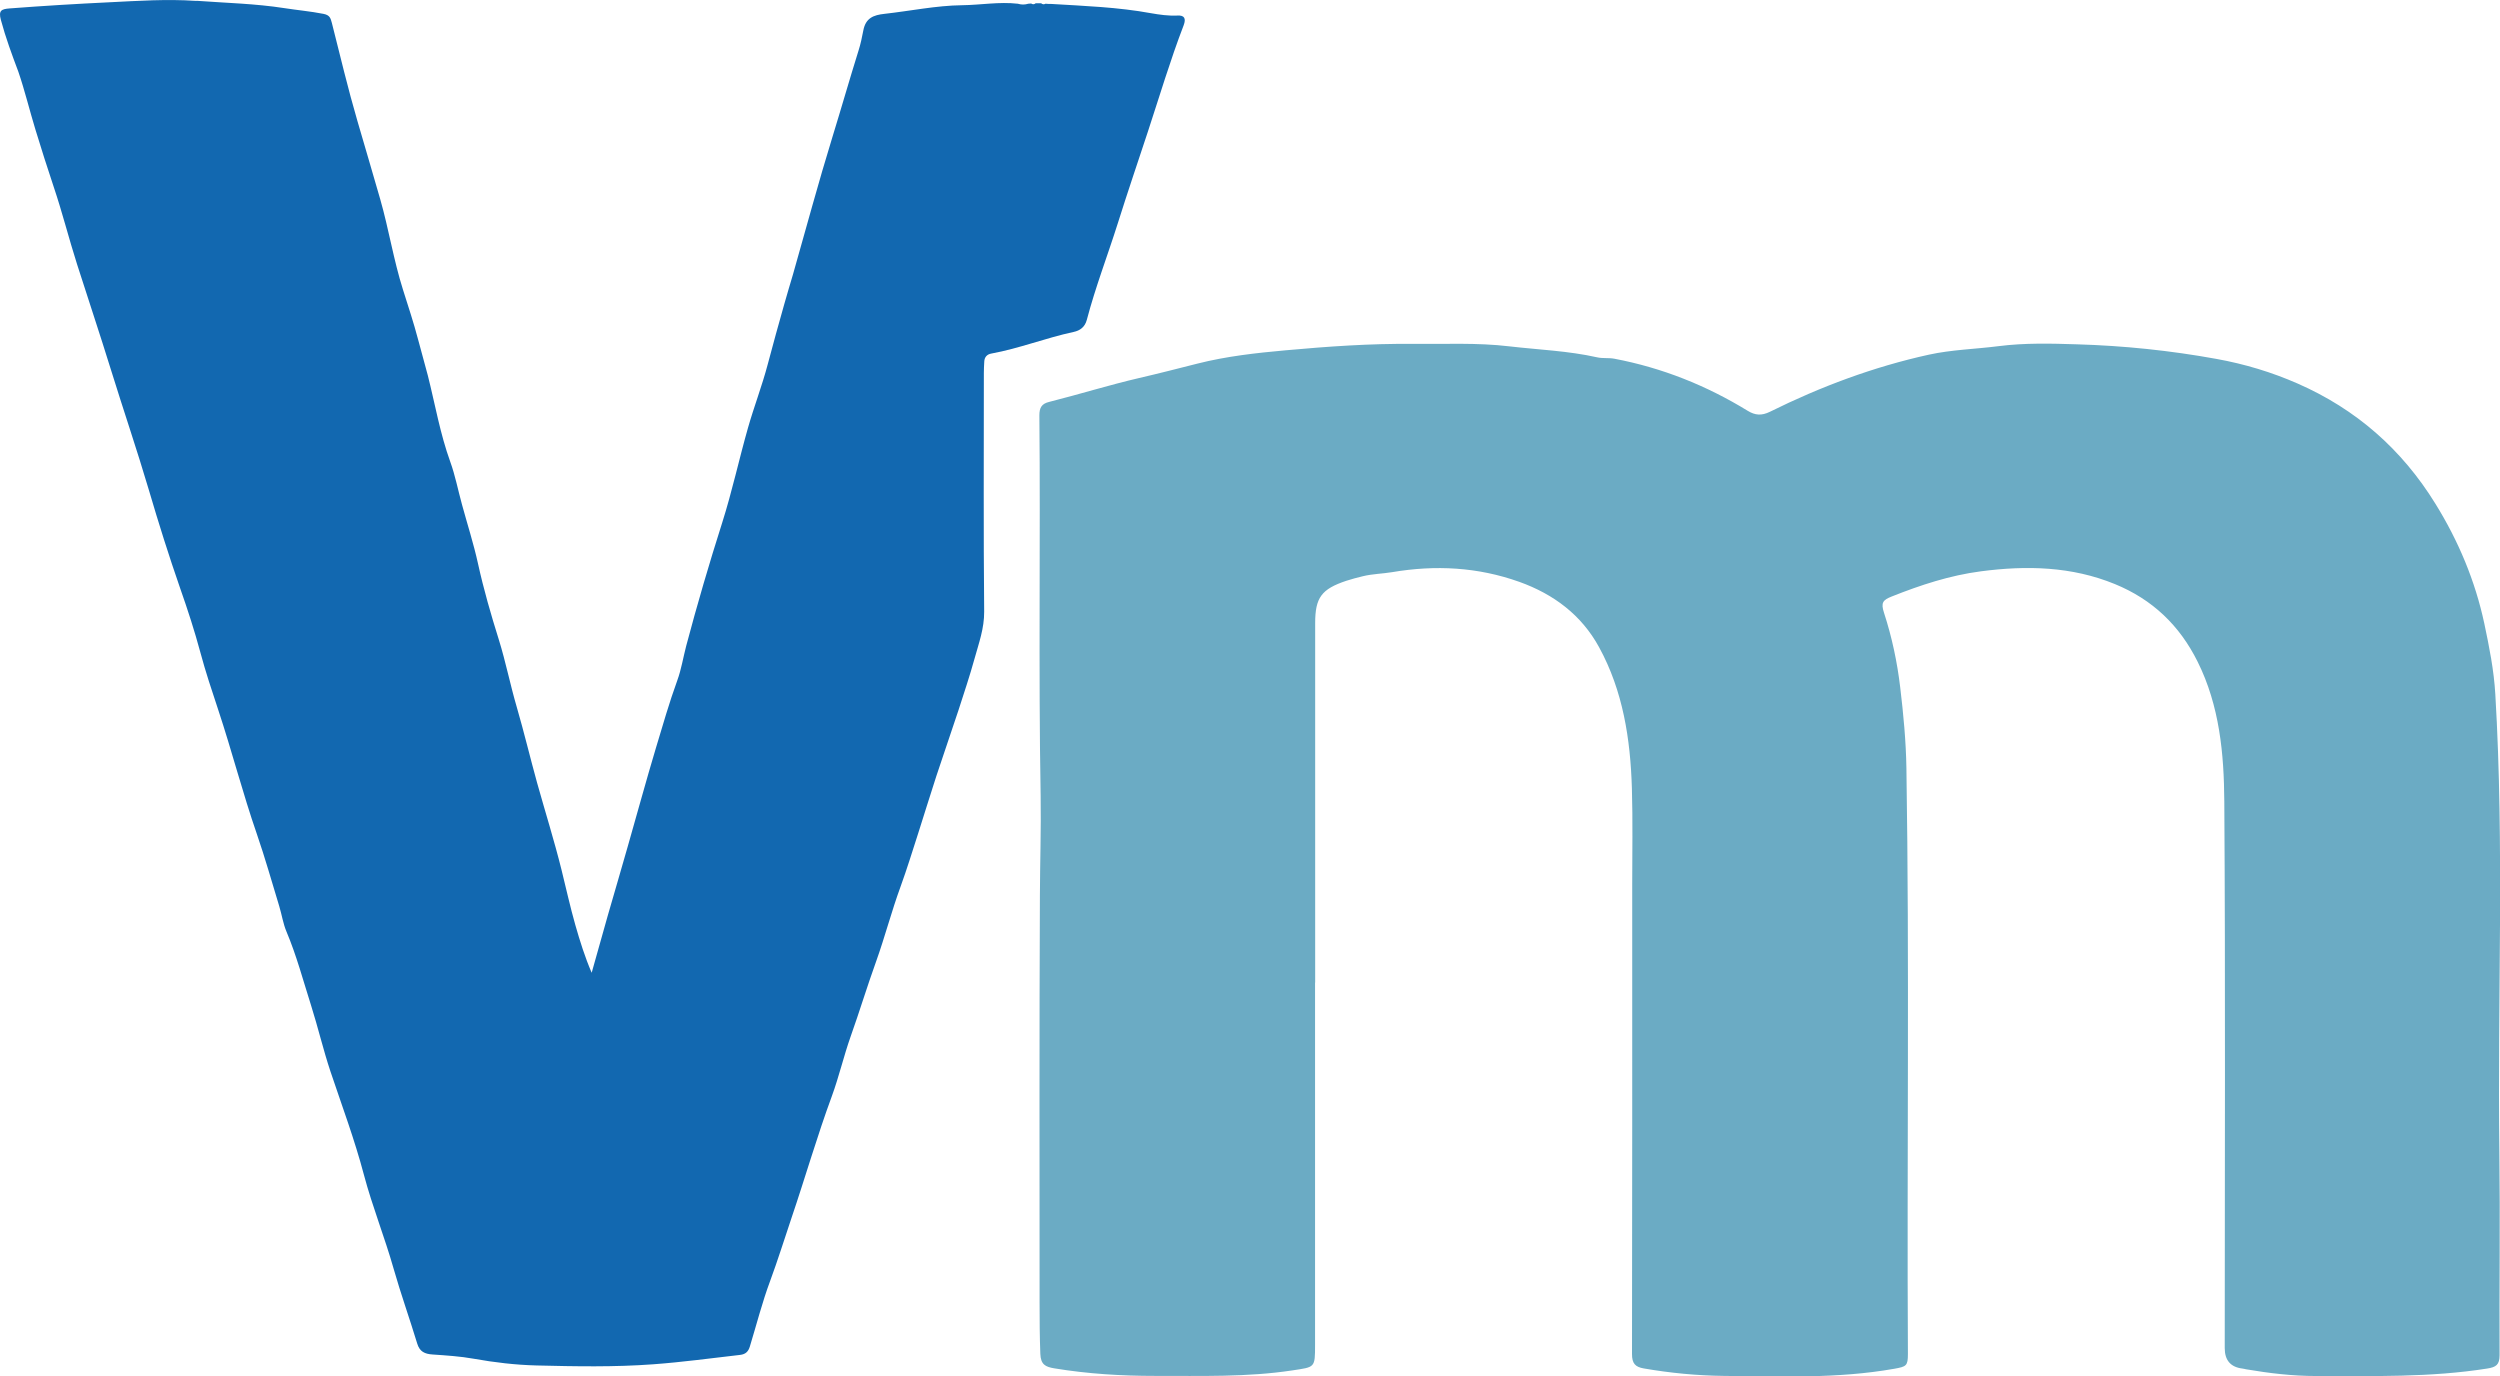
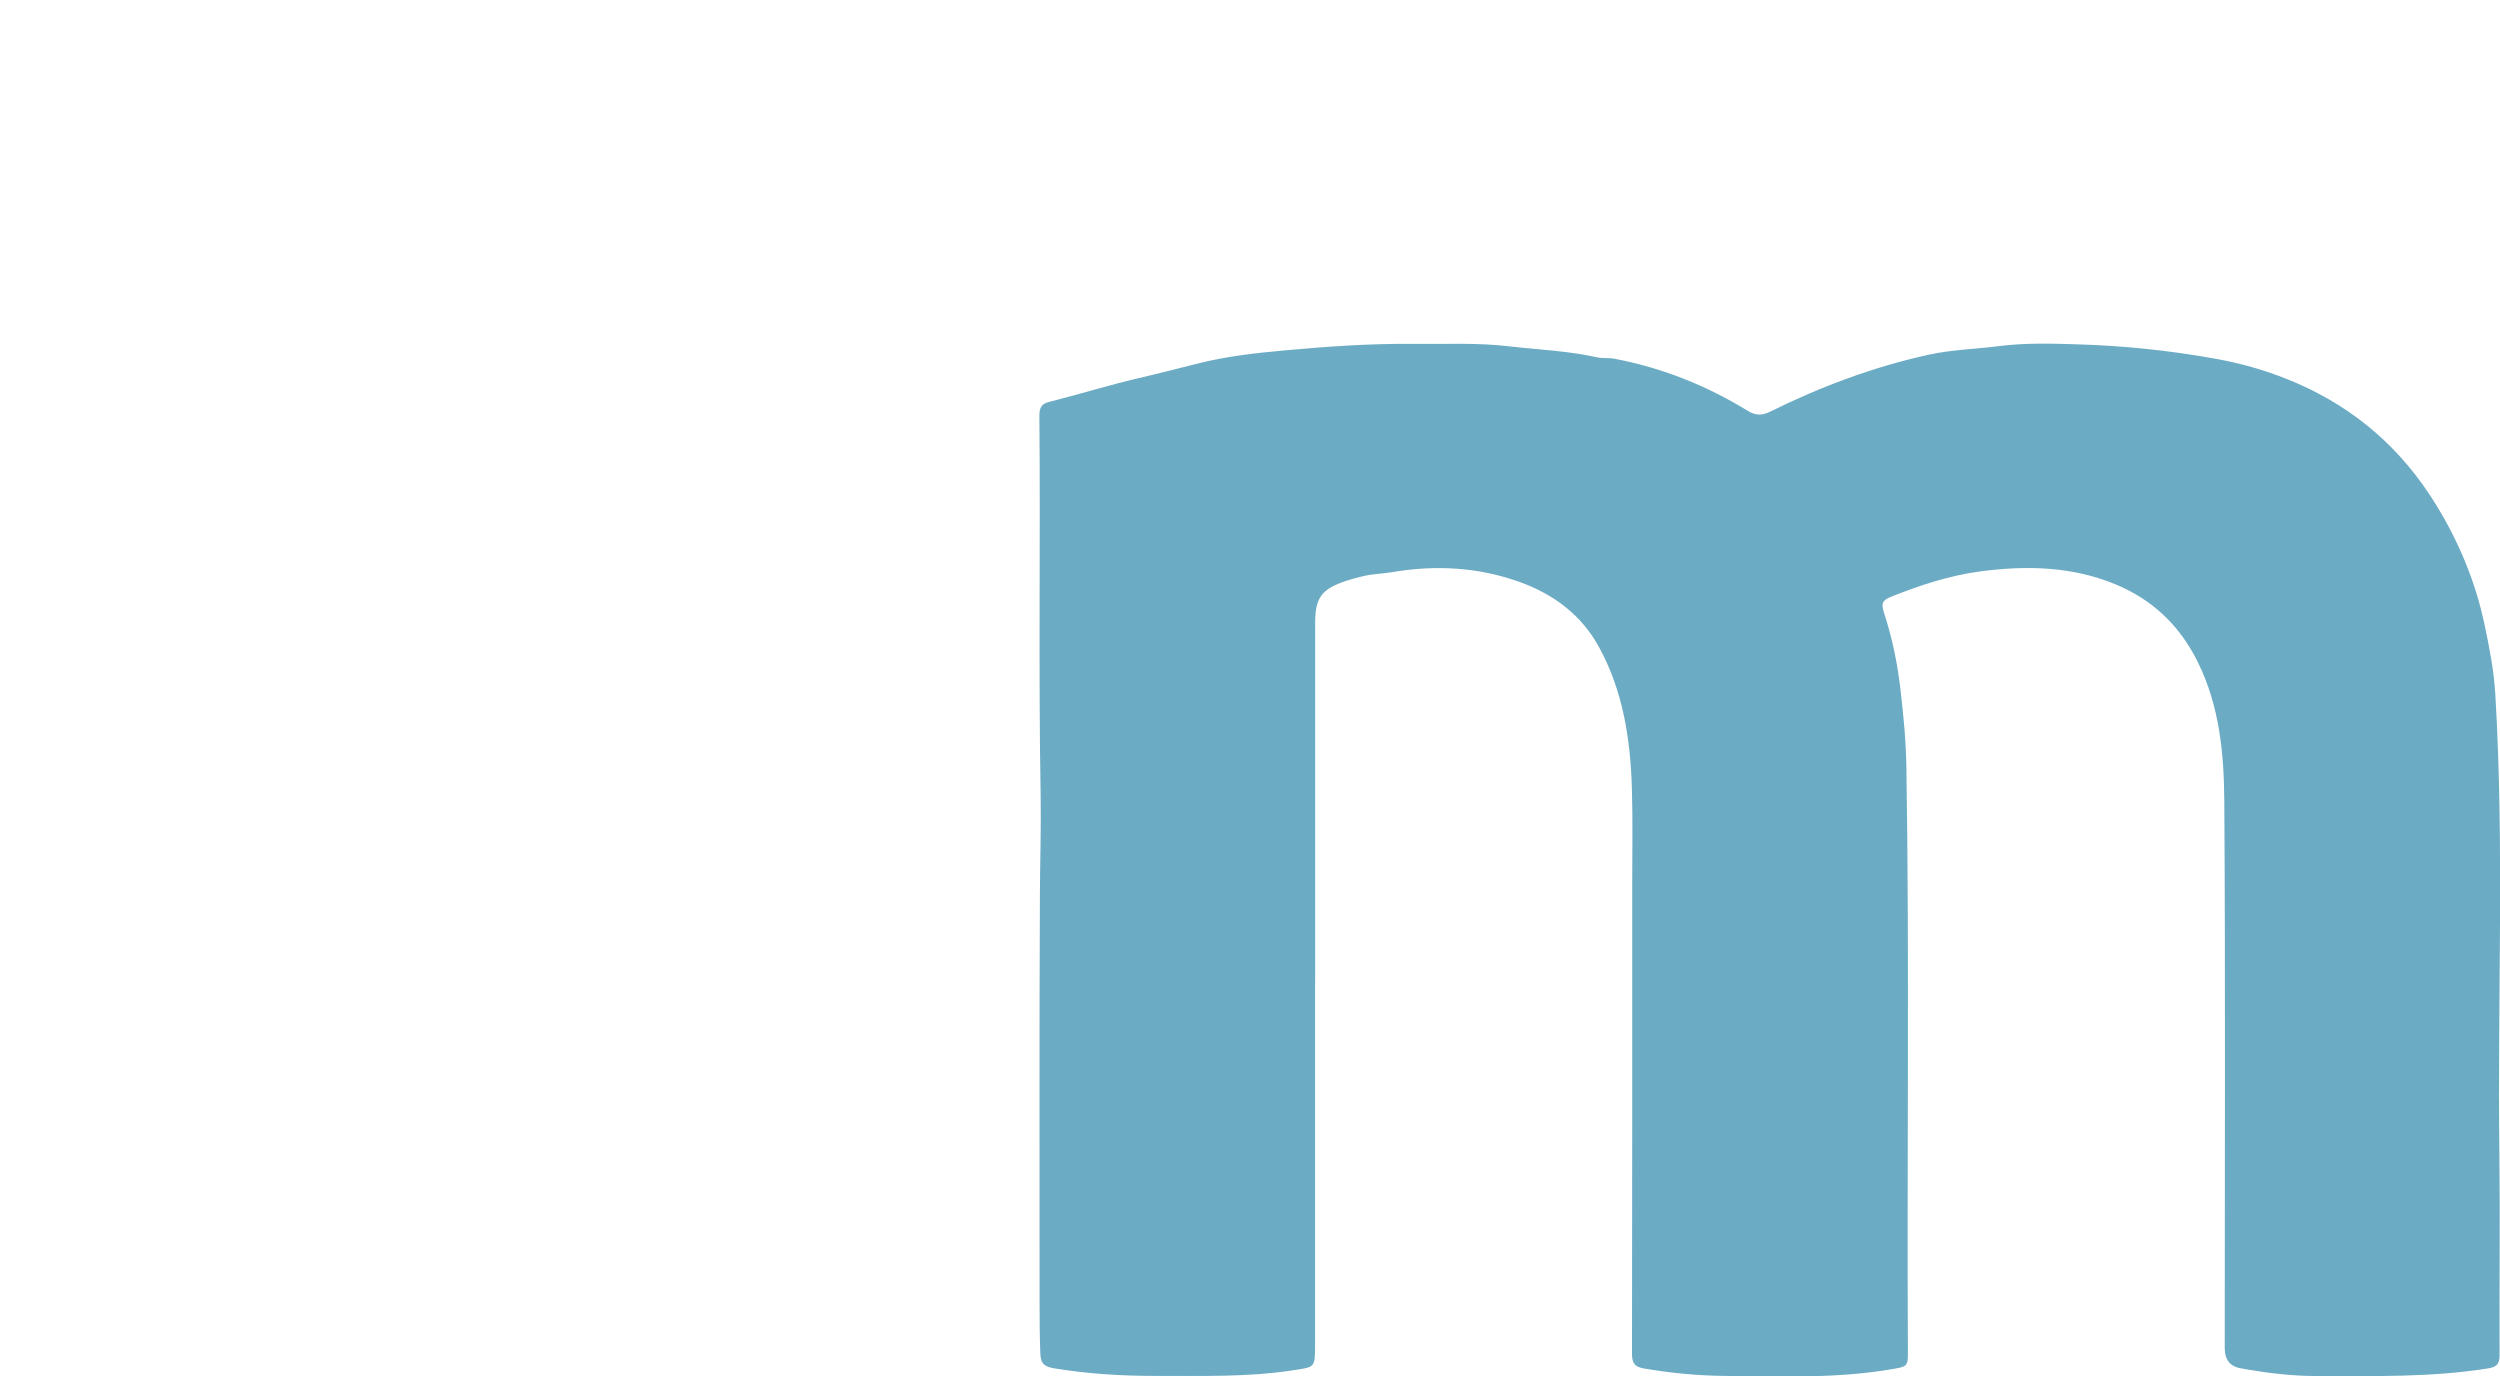
<svg xmlns="http://www.w3.org/2000/svg" id="Calque_1" data-name="Calque 1" viewBox="0 0 234.59 129.15">
  <defs>
    <style>
      .cls-1 {
        fill: #6babc4;
      }

      .cls-2 {
        fill: #1268b0;
      }
    </style>
  </defs>
  <path class="cls-1" d="m123.4,92.19c0,11.34,0,22.67,0,34.01,0,2.17-.01,2.07-2.11,2.39-4.28.65-8.57.51-12.87.52-3.18,0-6.34-.19-9.49-.71-.84-.14-1.27-.36-1.31-1.36-.06-1.59-.07-3.18-.07-4.76,0-12.75-.03-25.49.03-38.24.01-3.12.12-6.23.07-9.35-.21-11.9-.01-23.81-.12-35.71,0-.72.21-1.1.93-1.27,2.82-.71,5.6-1.58,8.44-2.24,1.82-.42,3.64-.89,5.46-1.35,2.72-.69,5.5-1,8.29-1.25,3.96-.36,7.92-.64,11.9-.6,3.03.03,6.07-.13,9.08.23,2.75.32,5.52.42,8.24,1.03.52.12,1.08.03,1.61.13,4.48.85,8.64,2.51,12.52,4.89.71.43,1.3.47,2.08.09,4.76-2.36,9.73-4.22,14.92-5.36,2.14-.47,4.37-.52,6.55-.8,2.45-.31,4.9-.25,7.35-.17,4.39.13,8.75.58,13.09,1.37,2.65.48,5.17,1.24,7.61,2.31,5.49,2.41,9.77,6.16,12.93,11.28,2.17,3.51,3.73,7.23,4.59,11.25.46,2.18.9,4.37,1.03,6.62.85,14.31.2,28.63.38,42.95.08,6.36-.01,12.72.02,19.07,0,.91-.33,1.13-1.17,1.26-5.32.84-10.68.7-16.04.7-2.21,0-4.4-.26-6.57-.63-.12-.02-.23-.06-.35-.07q-1.66-.2-1.66-1.92c0-17.1.07-34.19-.04-51.28-.03-4.48-.44-8.99-2.51-13.14-1.69-3.4-4.24-5.83-7.75-7.27-4.07-1.67-8.3-1.76-12.58-1.2-2.9.38-5.65,1.28-8.36,2.36-.83.33-1.05.57-.73,1.54.74,2.27,1.24,4.63,1.52,7.01.3,2.51.54,5.04.58,7.57.29,18.32.04,36.65.14,54.97,0,1.11-.15,1.18-1.28,1.38-5.31.94-10.67.72-16.01.67-2.5-.03-5.01-.27-7.49-.7-.81-.14-1.11-.47-1.11-1.35.03-14.67.02-29.33.02-44,0-3.03.06-6.06-.03-9.09-.14-4.61-.83-9.13-3.08-13.24-1.65-3.02-4.25-4.97-7.48-6.13-3.9-1.39-7.87-1.6-11.94-.91-.9.15-1.84.16-2.74.38-.52.13-1.05.26-1.56.43-2.33.78-2.92,1.58-2.92,3.97,0,11.25,0,22.49,0,33.74h0Z" />
-   <path class="cls-2" d="m18.52.08c2.72.2,5.44.26,8.14.68,1.22.19,2.46.3,3.69.54.6.12.67.4.79.85.78,3.07,1.51,6.17,2.4,9.21.71,2.45,1.44,4.89,2.14,7.34.8,2.79,1.25,5.69,2.13,8.47.49,1.55,1.01,3.12,1.42,4.68.29,1.12.63,2.27.92,3.4.68,2.7,1.15,5.45,2.1,8.08.47,1.3.73,2.67,1.1,4.01.5,1.84,1.09,3.67,1.5,5.53.53,2.42,1.22,4.8,1.96,7.16.65,2.09,1.07,4.24,1.69,6.35.68,2.34,1.25,4.73,1.9,7.08.76,2.72,1.61,5.42,2.29,8.16.43,1.73.81,3.47,1.3,5.19.43,1.5.89,2.98,1.53,4.47.51-1.8,1.01-3.6,1.52-5.4.62-2.16,1.26-4.31,1.87-6.47.88-3.07,1.72-6.16,2.64-9.23.64-2.12,1.25-4.26,2.01-6.35.37-1.01.55-2.15.83-3.22,1.03-3.88,2.16-7.74,3.38-11.57.93-2.93,1.58-5.95,2.42-8.9.57-2,1.32-3.94,1.85-5.95.5-1.89,1.02-3.77,1.55-5.64.26-.94.55-1.87.82-2.8,1.23-4.31,2.39-8.64,3.71-12.92.83-2.69,1.6-5.39,2.44-8.08.2-.62.33-1.27.45-1.89.22-1.18.97-1.45,1.98-1.56,2.43-.27,4.86-.78,7.29-.81,1.74-.02,3.48-.34,5.23-.14.33.1.65.1.98,0,.09,0,.18-.01.27-.02.14.09.28.1.42-.02.17,0,.34,0,.52,0,.13.11.26.12.41.04.1,0,.2.01.29.02.08,0,.15,0,.23,0,3.14.19,6.27.3,9.38.87.79.14,1.64.26,2.47.22.66-.04.83.27.59.91-1.26,3.28-2.26,6.65-3.36,9.99-.94,2.85-1.91,5.7-2.81,8.56-.96,3.04-2.11,6.02-2.92,9.1-.18.67-.63,1-1.24,1.13-2.61.56-5.1,1.55-7.73,2.03-.39.07-.63.33-.65.74-.02.36-.04.72-.04,1.08,0,7.47-.04,14.94.03,22.4.01,1.57-.5,2.95-.9,4.39-.45,1.63-.99,3.24-1.51,4.85-.68,2.06-1.39,4.1-2.07,6.16-.59,1.79-1.13,3.6-1.71,5.39-.54,1.67-1.05,3.34-1.65,4.99-.85,2.32-1.47,4.72-2.3,7.04-.84,2.33-1.56,4.71-2.39,7.04-.65,1.84-1.09,3.76-1.76,5.59-1.39,3.77-2.5,7.64-3.79,11.44-.66,1.96-1.28,3.95-2,5.9-.75,2.01-1.28,4.11-1.91,6.17-.14.45-.38.72-.92.78-2.71.31-5.41.68-8.14.88-3.65.27-7.3.2-10.95.11-1.97-.05-3.94-.28-5.89-.63-1.28-.23-2.58-.31-3.88-.4-.72-.05-1.2-.26-1.43-1.02-.71-2.34-1.54-4.66-2.21-7.01-.84-2.97-2-5.84-2.79-8.82-.87-3.3-2.06-6.48-3.14-9.7-.68-2.04-1.17-4.15-1.82-6.2-.74-2.32-1.36-4.68-2.31-6.93-.32-.76-.44-1.6-.68-2.39-.69-2.26-1.33-4.54-2.1-6.77-1.33-3.84-2.34-7.78-3.62-11.64-.59-1.78-1.19-3.57-1.68-5.4-.54-2.01-1.19-4.01-1.89-6-1.06-3.05-2.03-6.13-2.94-9.23-1.12-3.79-2.4-7.54-3.57-11.32-1.02-3.3-2.12-6.58-3.17-9.87-.77-2.41-1.38-4.86-2.19-7.26-.6-1.79-1.17-3.59-1.72-5.39-.55-1.8-.99-3.64-1.6-5.42C1.13,5.15.53,3.54.08,1.86-.16.97.15.85.91.79c3.14-.24,6.28-.43,9.43-.58,2.66-.13,5.31-.31,7.97-.13.07,0,.13,0,.2,0Z" />
</svg>